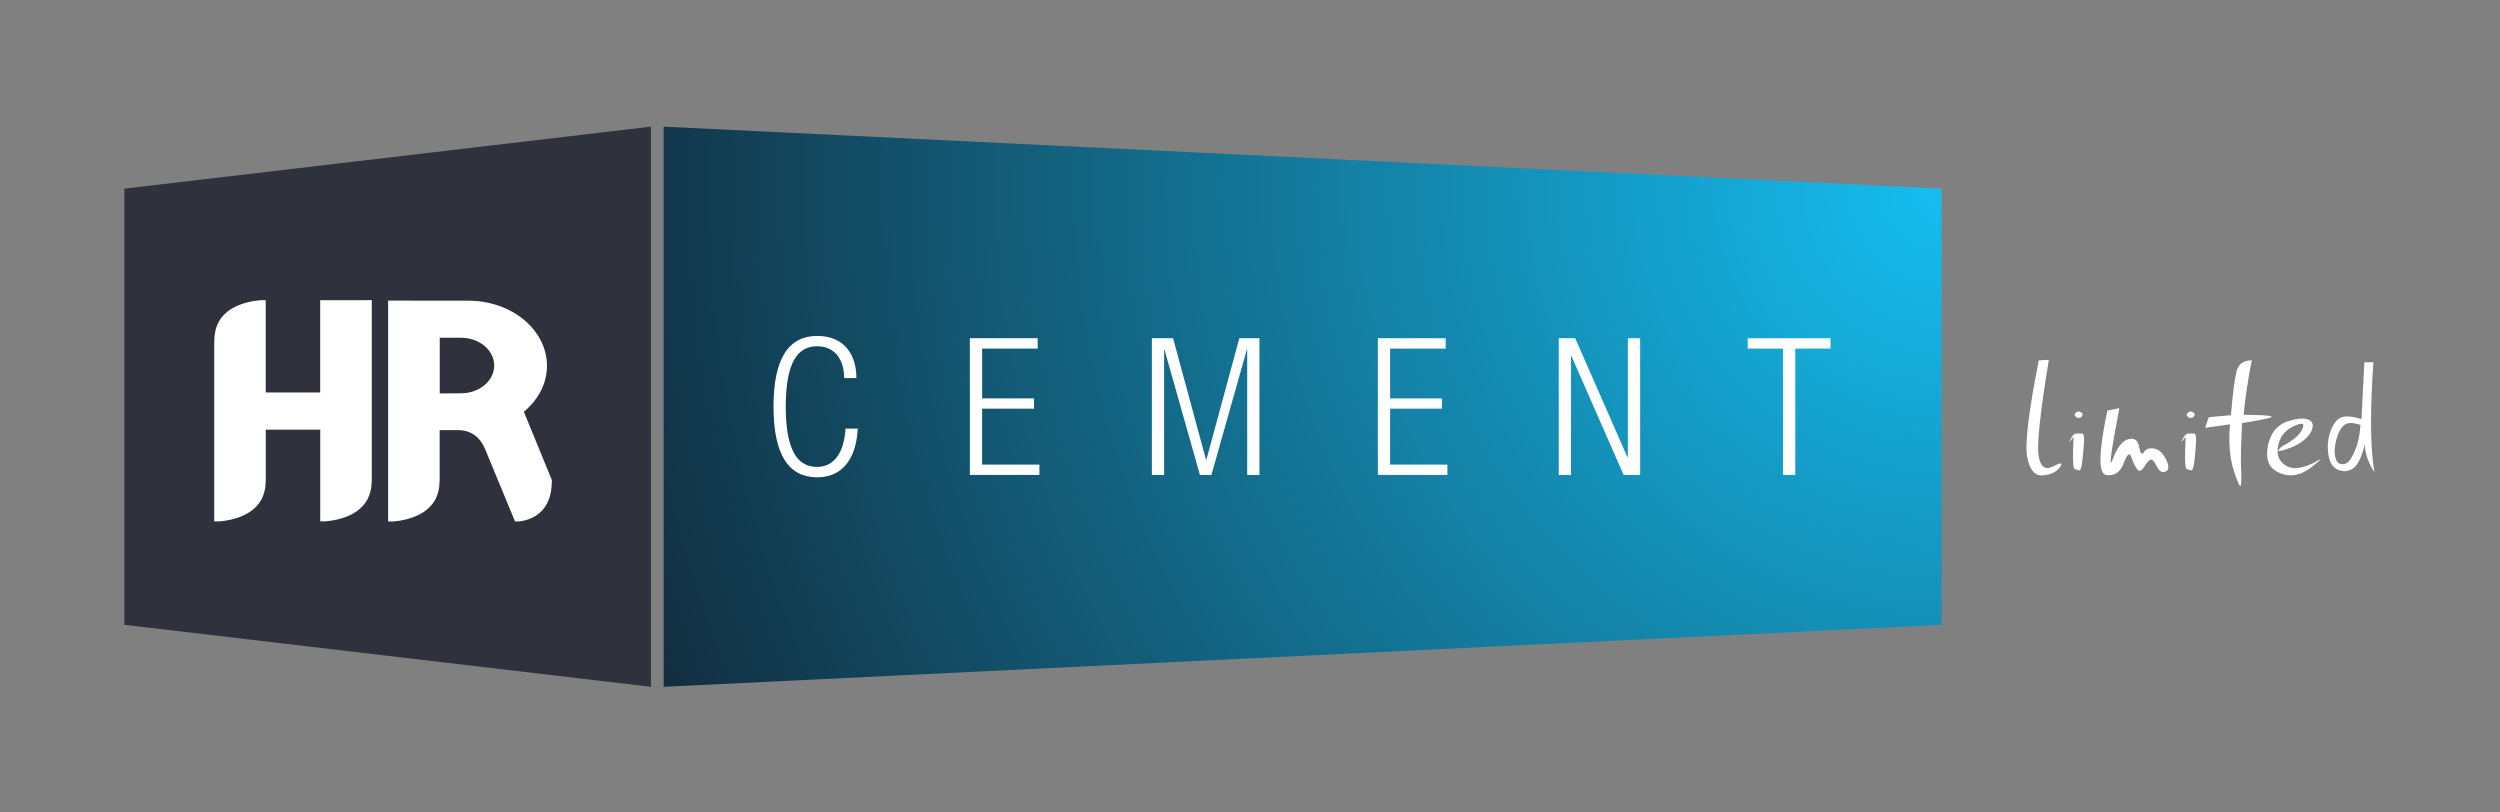
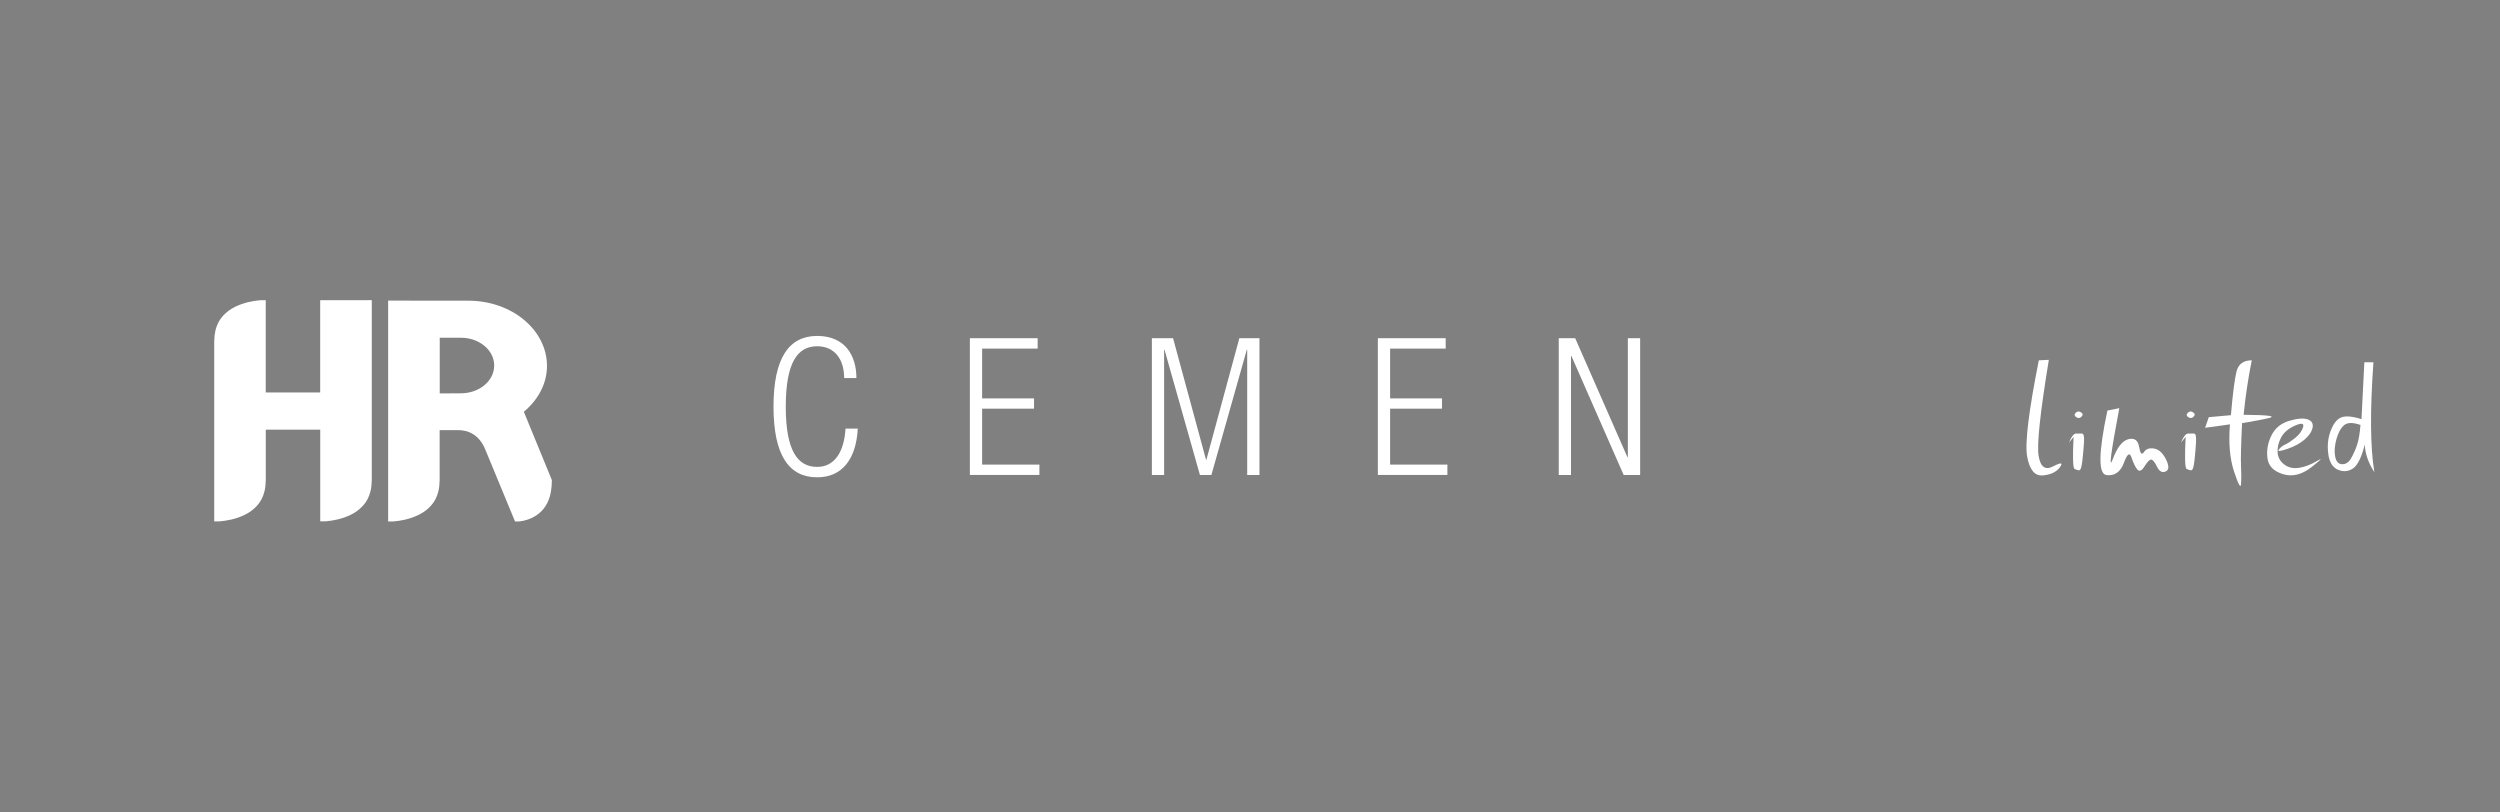
<svg xmlns="http://www.w3.org/2000/svg" id="Layer_1" viewBox="0 0 566.93 184.25">
  <rect x="0" y="0" width="566.93" height="184.25" fill="#808080" stroke="none" />
  <defs>
    <style> .cls-1 { fill: #2f323c; } .cls-2 { fill: #fff; } .cls-3 { fill: url(#New_Gradient_Swatch_1); } </style>
    <radialGradient id="New_Gradient_Swatch_1" data-name="New Gradient Swatch 1" cx="440.3" cy="42.78" fx="440.3" fy="42.78" r="308.49" gradientUnits="userSpaceOnUse">
      <stop offset="0" stop-color="#15bef0" />
      <stop offset="1" stop-color="#122f41" />
    </radialGradient>
  </defs>
-   <polygon class="cls-3" points="150.5 28.72 150.5 155.75 440.3 141.69 440.3 42.78 150.5 28.72" />
-   <polygon class="cls-1" points="147.61 28.72 28.2 42.78 28.2 141.69 147.61 155.75 147.61 28.72" />
  <g>
    <path class="cls-2" d="M462.34,81.71l2.28-.11c-1.96,11.92-2.73,19.16-2.33,21.72.41,2.57,1.5,3.38,3.31,2.44,1.81-.95,2.31-.87,1.52.21-.79,1.08-2.1,1.7-3.9,1.84-1.81.14-2.98-1.28-3.52-4.28-.54-3,.35-10.27,2.65-21.84Z" />
    <path class="cls-2" d="M469.19,100.33c.56-1.33,1.08-1.99,1.59-2.01.52,0,.97,0,1.35,0s.54.63.47,1.89c-.08,1.27-.2,2.66-.37,4.18-.16,1.51-.41,2.27-.73,2.26-.33,0-.68-.12-1.05-.32-.38-.21-.45-2.62-.22-7.25l-1.04,1.26ZM470.71,93.61c.37-.35.76-.4,1.2-.11.44.29.48.62.12.99-.36.36-.73.4-1.19.11-.45-.29-.48-.63-.13-.99Z" />
    <path class="cls-2" d="M477.68,107.72c-1.88-.22-1.81-5.09.22-14.62l2.7-.54c-1.95,10.32-2.44,14.17-1.47,11.54.97-2.64,2.15-4.14,3.52-4.5,1.37-.35,2.18.22,2.44,1.74.25,1.52.61,1.91,1.09,1.19.46-.72,1.25-.99,2.32-.81,1.08.19,1.98,1.02,2.71,2.5.72,1.48.68,2.38-.12,2.71-.78.32-1.43-.03-1.93-1.08-.52-1.05-.95-1.59-1.31-1.63-.36-.03-.87.47-1.52,1.52-.65,1.05-1.2,1.27-1.67.7-.46-.58-.89-1.49-1.3-2.71-.4-1.22-.97-.82-1.73,1.25-.76,2.05-2.08,2.98-3.95,2.76Z" />
    <path class="cls-2" d="M494.6,100.33c.55-1.33,1.08-1.99,1.59-2.01.5,0,.97,0,1.35,0s.53.63.46,1.89c-.06,1.27-.19,2.66-.35,4.18-.16,1.51-.41,2.27-.74,2.26-.33,0-.67-.12-1.05-.32-.38-.21-.45-2.62-.22-7.25l-1.04,1.26ZM496.14,93.61c.36-.35.74-.4,1.18-.11.45.29.49.62.12.99-.35.36-.75.4-1.19.11-.44-.29-.48-.63-.12-.99Z" />
    <path class="cls-2" d="M507.18,84.24c.42-1.68,1.58-2.53,3.46-2.53-.83,4.13-1.44,8.24-1.85,12.35,6.12.05,7.82.34,5.1.89-2.72.55-4.54.88-5.45,1-.24,4.81-.32,8.04-.24,9.69.08,1.64.09,3.01,0,4.11-.07,1.1-.59.17-1.57-2.79-.98-2.95-1.28-6.52-.94-10.73l-5.63.78.83-2.41,5.02-.45c.42-4.93.85-8.24,1.27-9.92Z" />
    <path class="cls-2" d="M516.8,101.92c.38-.5.85-.87,1.39-1.1.55-.23,1.29-.73,2.25-1.48.95-.76,1.56-1.58,1.84-2.47.27-.89-.35-1.01-1.85-.35-1.5.66-2.55,1.56-3.16,2.72-.6,1.16-.84,2.28-.77,3.39.08,1.11.59,2.01,1.52,2.71.91.7,2.03.95,3.33.75,1.3-.2,2.66-.71,4.07-1.55,1.42-.83,1.02-.38-1.19,1.36-2.21,1.73-4.38,2.28-6.5,1.63-2.13-.65-3.31-1.85-3.53-3.6-.24-1.74.06-3.46.88-5.15.83-1.68,2.18-2.8,4.06-3.35,1.89-.56,3.29-.65,4.2-.32.92.34,1.28.98,1.08,1.9-.21.92-.81,1.82-1.82,2.68-1.01.87-2.32,1.58-3.95,2.13-1.62.55-2.24.59-1.86.09Z" />
    <path class="cls-2" d="M536.17,82.15h2.06c-.79,10.98-.73,19.29.21,24.92-1.38-2.09-2.09-4.19-2.17-6.28-.73,2.89-1.6,4.69-2.65,5.42-1.06.72-2.19.83-3.42.32-1.21-.51-1.96-1.7-2.21-3.58-.25-1.87-.08-3.62.54-5.25.62-1.63,1.4-2.64,2.38-3.03.98-.41,2.5-.28,4.61.38l.65-12.9ZM531.55,96.45c-.75.65-1.33,1.71-1.73,3.19-.4,1.49-.49,2.79-.27,3.9.22,1.11.73,1.69,1.56,1.73.84.03,1.52-.41,2.06-1.36.53-.94.99-1.95,1.35-3.03.36-1.08.62-2.59.77-4.51-1.73-.61-2.98-.59-3.74.07Z" />
  </g>
  <g>
    <path class="cls-2" d="M118.81,93.36l.38-.33c3-2.65,4.85-6.18,4.85-10.08-.02-8.11-7.95-14.76-17.82-14.76l-18.2-.02v9.35s0,0,0,0v2.25s0,27.54,0,27.54v.07s0,1.6,0,1.6v9.27h.93s.02,0,.02,0h.04s.05,0,.08,0c.07,0,.18,0,.32-.02.28-.03.7-.07,1.22-.15,1.61-.25,4.01-.9,5.8-2.22,1.81-1.39,3.22-3.22,3.27-6.96v-.65s0-2.24,0-2.24v-8.47h3.96c2.5-.07,5.09,1.04,6.45,4.55l6.69,16.17h.71s.02,0,.02,0h.07s.13,0,.22-.02c.19-.02.49-.06.85-.14,1.13-.24,2.8-.85,4.09-2.15,1.3-1.35,2.37-3.25,2.39-7.04v-.04l-6.36-15.5ZM104.55,89.19l-4.83.03v-12.63h4.82c4.12,0,7.53,2.79,7.53,6.3s-3.4,6.29-7.52,6.3Z" />
    <path class="cls-2" d="M83.39,68.08h-10.78v20.92h-12.35v-11.57h0v-9.35h-1.02s-.03,0-.06,0h0c-.08,0-.18,0-.32.01-.28.03-.7.07-1.22.16-1.6.24-4.01.89-5.8,2.22-1.8,1.37-3.21,3.22-3.26,6.95v40.82h.94s.04,0,.05,0c0,0,.58,0,1.63-.18,1.6-.24,4.01-.89,5.8-2.22,1.81-1.39,3.22-3.22,3.27-6.95v-11.45h12.35v20.79h.93s.04,0,.06,0c0,0,.58,0,1.64-.18,1.59-.24,4.01-.89,5.79-2.22,1.81-1.39,3.22-3.22,3.27-6.95v-1.63h0s0-11.27,0-11.27v-10.6h0v-17.32h-.92Z" />
  </g>
  <g>
    <path class="cls-2" d="M194.52,97.2c-.39,7.08-3.65,11.04-9.21,11.04-6.34,0-9.9-4.91-9.9-16.03s3.56-16.03,9.9-16.03,8.9,4.47,8.9,9.55h-2.78c0-4.21-2.13-7.21-6.12-7.21-4.43,0-7.12,3.65-7.12,13.68s2.69,13.68,7.12,13.68c3.91,0,6.12-3.35,6.43-8.69h2.78Z" />
    <path class="cls-2" d="M219.94,76.7h15.37v2.35h-12.59v11.29h11.77v2.34h-11.77v12.68h12.99v2.34h-15.77v-31.01Z" />
    <path class="cls-2" d="M261.2,76.7h4.82l7.47,27.54h.09l7.47-27.54h4.56v31.01h-2.78v-28.4h-.09l-8.03,28.4h-2.6l-8.03-28.4h-.09v28.4h-2.78v-31.01Z" />
    <path class="cls-2" d="M312.46,76.7h15.38v2.35h-12.6v11.29h11.77v2.34h-11.77v12.68h12.99v2.34h-15.77v-31.01Z" />
    <path class="cls-2" d="M353.47,76.7h3.74l11.86,27.01h.08v-27.01h2.79v31.01h-3.74l-11.86-27.01h-.08v27.01h-2.78v-31.01Z" />
-     <path class="cls-2" d="M404.34,79.05h-8v-2.35h18.77v2.35h-7.99v28.66h-2.78v-28.66Z" />
  </g>
</svg>